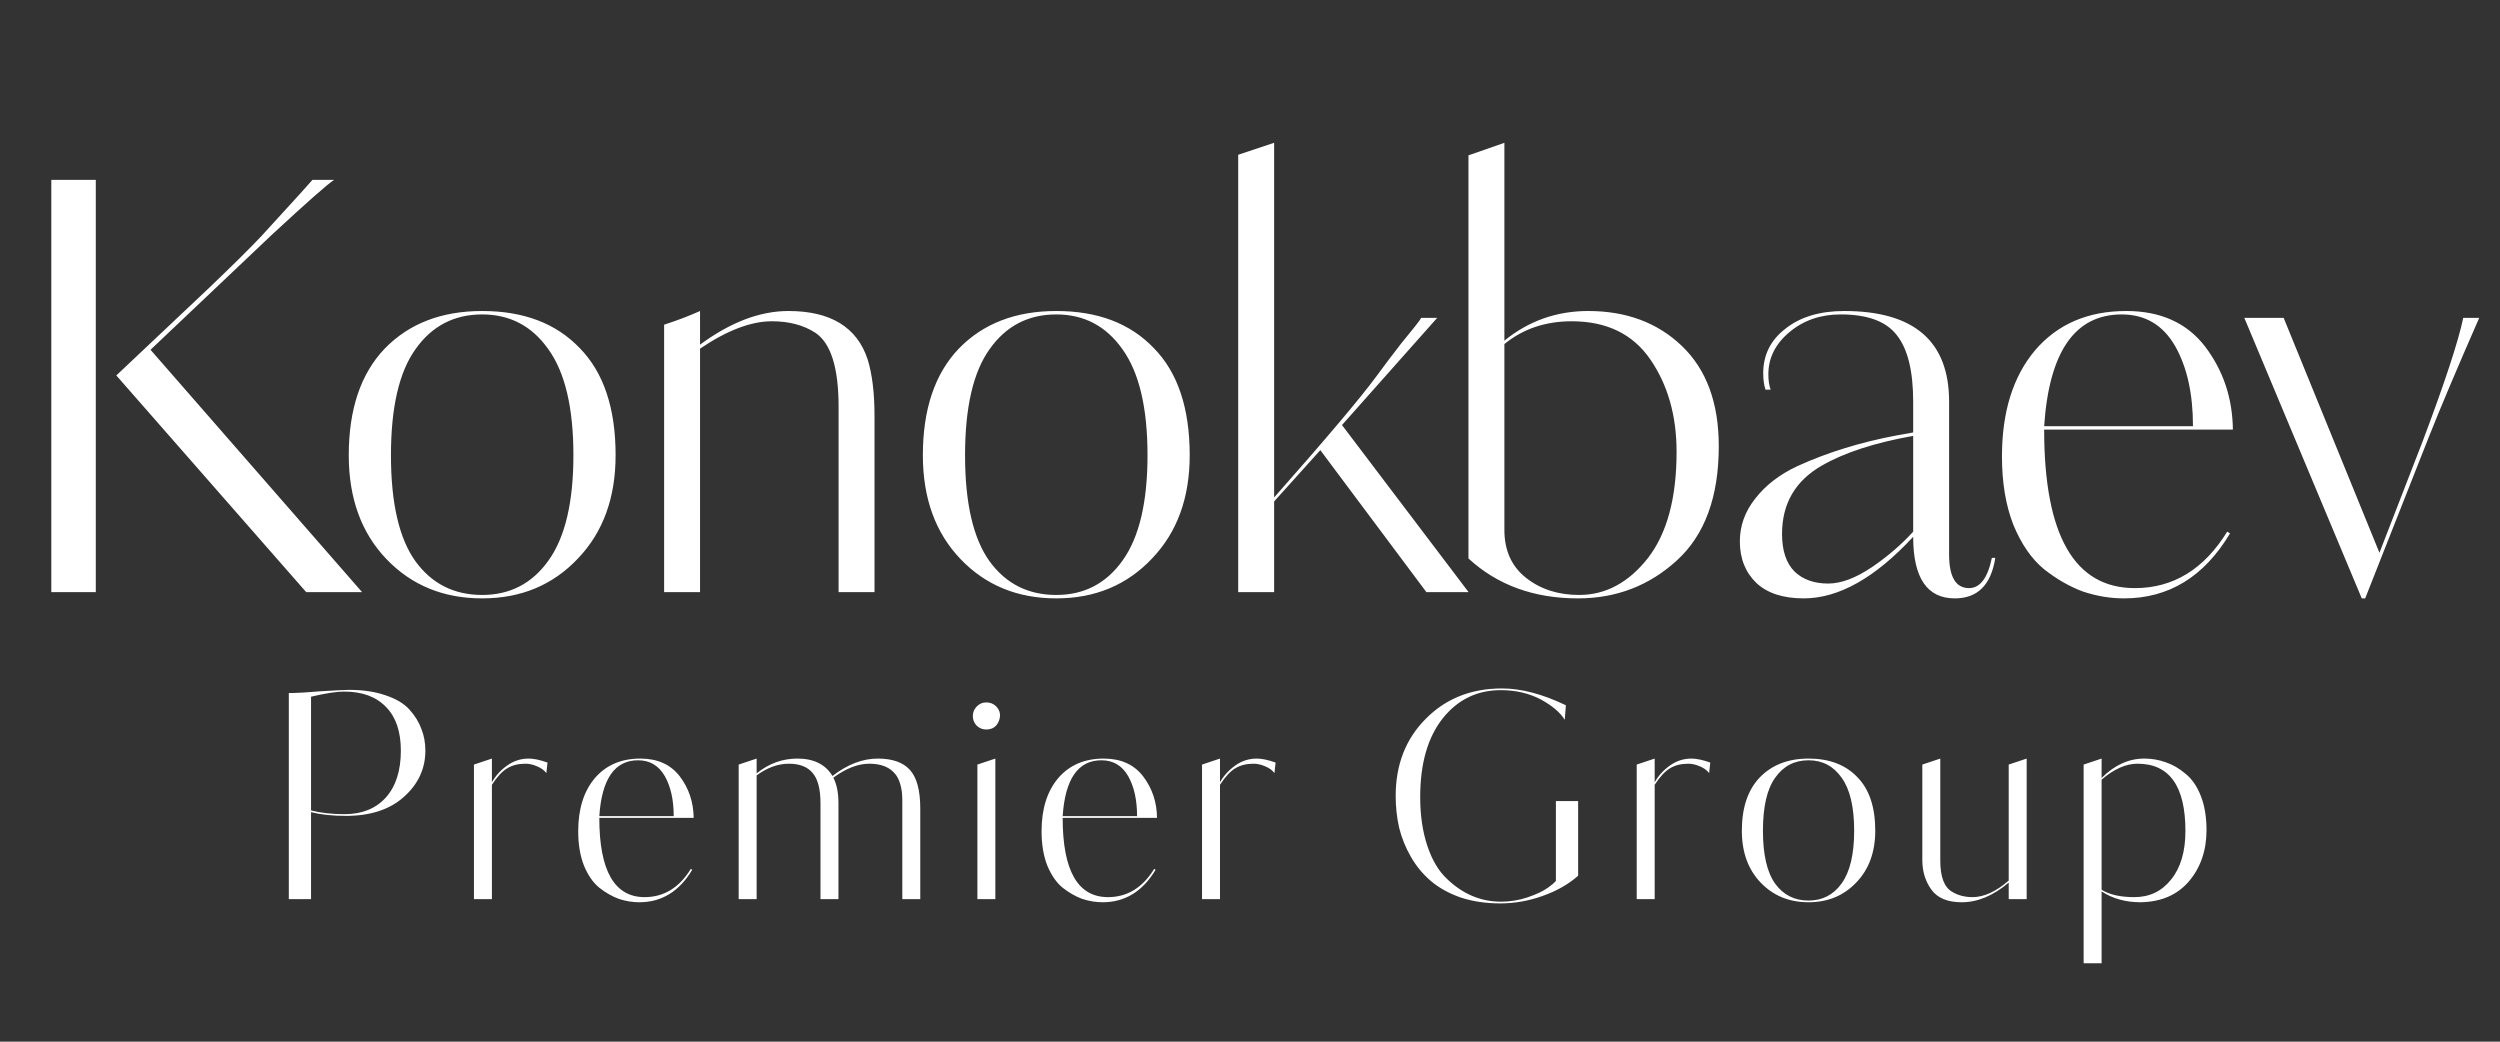
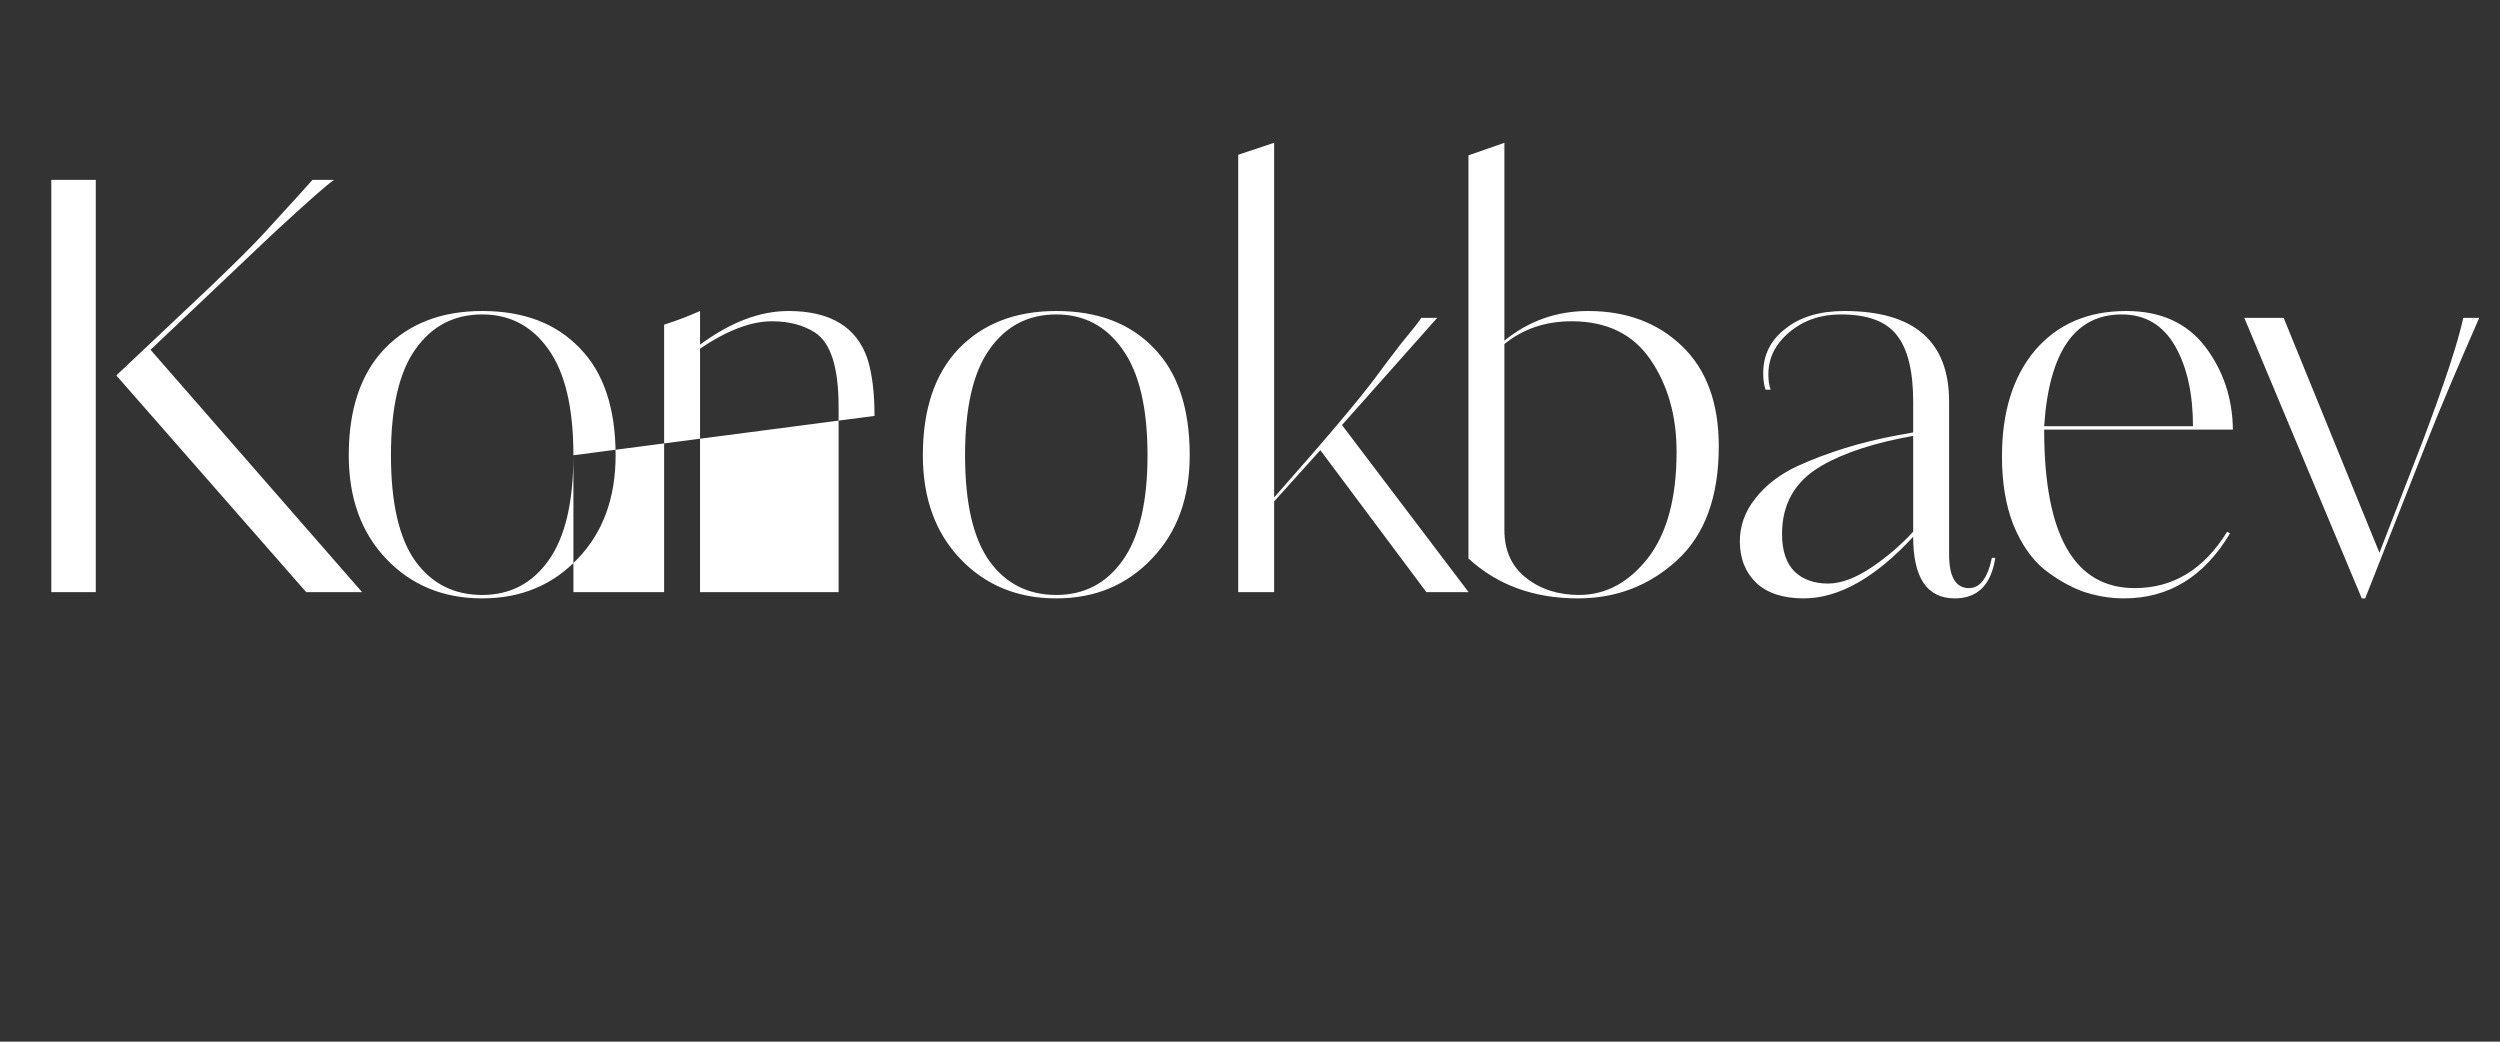
<svg xmlns="http://www.w3.org/2000/svg" width="228" height="95" viewBox="0 0 228 95" fill="none">
  <rect x="0" y="0" width="228" height="95" fill="#333333" stroke="none" />
-   <path d="M4.68 16.404H8.736V54H4.68V16.404ZM13.728 31.9L33.02 54H27.924L10.608 34.24L18.928 26.388C21.216 24.204 22.863 22.575 23.868 21.5C26.884 18.207 28.427 16.508 28.496 16.404H30.472C29.917 16.751 28.011 18.432 24.752 21.448L13.728 31.9ZM56.143 41.52C56.143 45.403 54.999 48.54 52.711 50.932C50.423 53.359 47.511 54.572 43.975 54.572C40.439 54.572 37.527 53.376 35.239 50.984C32.951 48.592 31.807 45.437 31.807 41.52C31.807 37.325 32.899 34.084 35.083 31.796C37.302 29.508 40.266 28.364 43.975 28.364C47.754 28.364 50.718 29.491 52.867 31.744C55.051 33.963 56.143 37.221 56.143 41.52ZM52.295 41.52C52.295 37.187 51.533 33.963 50.007 31.848C48.517 29.733 46.506 28.676 43.975 28.676C41.41 28.676 39.382 29.733 37.891 31.848C36.401 33.928 35.655 37.152 35.655 41.52C35.655 45.888 36.401 49.112 37.891 51.192C39.382 53.237 41.41 54.26 43.975 54.26C46.506 54.26 48.517 53.22 50.007 51.14C51.533 49.025 52.295 45.819 52.295 41.52ZM79.756 37.932V54H76.48V37.1C76.48 33.529 75.769 31.276 74.348 30.34C73.273 29.647 71.956 29.3 70.396 29.3C68.489 29.3 66.305 30.132 63.844 31.796V54H60.568V29.612C61.746 29.231 62.839 28.815 63.844 28.364V31.432C66.617 29.387 69.304 28.364 71.904 28.364C75.752 28.364 78.161 29.837 79.132 32.784C79.548 34.136 79.756 35.852 79.756 37.932ZM108.501 41.52C108.501 45.403 107.357 48.54 105.069 50.932C102.781 53.359 99.869 54.572 96.333 54.572C92.797 54.572 89.885 53.376 87.597 50.984C85.309 48.592 84.165 45.437 84.165 41.52C84.165 37.325 85.257 34.084 87.441 31.796C89.659 29.508 92.624 28.364 96.333 28.364C100.112 28.364 103.076 29.491 105.225 31.744C107.409 33.963 108.501 37.221 108.501 41.52ZM104.653 41.52C104.653 37.187 103.89 33.963 102.365 31.848C100.874 29.733 98.864 28.676 96.333 28.676C93.767 28.676 91.74 29.733 90.249 31.848C88.758 33.928 88.013 37.152 88.013 41.52C88.013 45.888 88.758 49.112 90.249 51.192C91.74 53.237 93.767 54.26 96.333 54.26C98.864 54.26 100.874 53.22 102.365 51.14C103.89 49.025 104.653 45.819 104.653 41.52ZM112.925 54V14.116L116.201 13.024V45.368C120.951 39.995 124.053 36.32 125.509 34.344C126.168 33.443 126.913 32.455 127.745 31.38C128.889 29.993 129.513 29.196 129.617 28.988H131.073L122.389 38.764L133.933 54H130.085L120.413 41.052L116.201 45.732V54H112.925ZM156.752 40.688C156.752 45.299 155.487 48.765 152.956 51.088C150.426 53.411 147.41 54.572 143.908 54.572C139.887 54.572 136.559 53.359 133.924 50.932V14.168L137.2 13.024V31.068C139.419 29.265 141.967 28.364 144.844 28.364C148.311 28.364 151.154 29.421 153.372 31.536C155.626 33.685 156.752 36.736 156.752 40.688ZM152.904 41.208C152.904 37.915 152.107 35.107 150.512 32.784C148.918 30.461 146.526 29.3 143.336 29.3C140.944 29.3 138.899 29.993 137.2 31.38V48.332C137.2 50.204 137.859 51.66 139.176 52.7C140.494 53.74 142.106 54.26 144.012 54.26C146.439 54.26 148.536 53.133 150.304 50.88C152.038 48.627 152.904 45.403 152.904 41.208ZM161.482 35.54H161.014C160.875 35.124 160.806 34.621 160.806 34.032C160.806 32.368 161.482 31.016 162.834 29.976C164.186 28.901 165.971 28.364 168.19 28.364C174.568 28.364 177.758 31.12 177.758 36.632V50.568C177.758 52.613 178.364 53.636 179.578 53.636C180.583 53.636 181.276 52.717 181.658 50.88H181.97C181.588 53.341 180.358 54.572 178.278 54.572C175.747 54.572 174.482 52.7 174.482 48.956C171.015 52.7 167.687 54.572 164.498 54.572C162.626 54.572 161.187 54.104 160.182 53.168C159.176 52.197 158.674 50.932 158.674 49.372C158.674 47.951 159.142 46.651 160.078 45.472C161.014 44.259 162.296 43.271 163.926 42.508C166.664 41.26 169.698 40.324 173.026 39.7L174.482 39.44V36.632C174.482 33.824 173.979 31.796 172.974 30.548C172.003 29.3 170.304 28.676 167.878 28.676C166.04 28.676 164.48 29.213 163.198 30.288C161.915 31.363 161.274 32.645 161.274 34.136C161.274 34.691 161.343 35.159 161.482 35.54ZM174.482 48.488V39.752C170.98 40.376 168.207 41.277 166.162 42.456C163.735 43.843 162.522 45.923 162.522 48.696C162.522 50.221 162.903 51.365 163.666 52.128C164.428 52.856 165.451 53.22 166.734 53.22C167.912 53.22 169.247 52.717 170.738 51.712C172.159 50.741 173.407 49.667 174.482 48.488ZM193.915 28.364C197.035 28.364 199.427 29.439 201.091 31.588C202.755 33.772 203.605 36.303 203.639 39.18H186.427C186.427 48.817 189.183 53.636 194.695 53.636C198.197 53.636 201.005 51.92 203.119 48.488L203.379 48.644C201.022 52.596 197.798 54.572 193.707 54.572C192.459 54.572 191.211 54.364 189.963 53.948C188.75 53.497 187.571 52.821 186.427 51.92C185.283 50.984 184.347 49.632 183.619 47.864C182.926 46.096 182.579 44.016 182.579 41.624C182.579 37.568 183.585 34.344 185.595 31.952C187.641 29.56 190.414 28.364 193.915 28.364ZM186.427 38.868H199.999C199.999 35.921 199.462 33.495 198.387 31.588C197.278 29.647 195.649 28.676 193.499 28.676C189.235 28.676 186.878 32.073 186.427 38.868ZM217.005 50.412L220.957 40.22C222.968 34.881 224.198 31.137 224.649 28.988H226.105C224.129 33.495 222.604 37.1 221.529 39.804L215.705 54.572H215.393L204.681 28.988H208.269L217.005 50.412Z" fill="white" />
-   <path d="M38.794 68.454C38.794 70.101 38.144 71.505 36.844 72.666C35.561 73.827 33.793 74.408 31.54 74.408C30.309 74.408 29.252 74.295 28.368 74.07V82H26.34V63.202H26.756C27.12 63.202 27.935 63.15 29.2 63.046C30.621 62.959 31.497 62.916 31.826 62.916C33.109 62.916 34.218 63.081 35.154 63.41C36.107 63.722 36.835 64.155 37.338 64.71C37.841 65.265 38.205 65.854 38.43 66.478C38.673 67.085 38.794 67.743 38.794 68.454ZM36.558 68.454C36.558 66.721 36.107 65.395 35.206 64.476C34.305 63.54 33.031 63.072 31.384 63.072C30.691 63.072 29.685 63.228 28.368 63.54V73.914C29.252 74.139 30.275 74.252 31.436 74.252C33.013 74.252 34.261 73.749 35.18 72.744C36.099 71.721 36.558 70.291 36.558 68.454ZM43.224 82V69.728L44.862 69.182V71.34C45.208 70.733 45.676 70.222 46.266 69.806C46.855 69.39 47.505 69.182 48.216 69.182C48.684 69.182 49.256 69.303 49.932 69.546L49.828 70.508C49.637 70.248 49.351 70.04 48.97 69.884C48.606 69.728 48.259 69.65 47.93 69.65C47.271 69.65 46.716 69.789 46.266 70.066C45.815 70.326 45.347 70.829 44.862 71.574V82H43.224ZM58.401 69.182C59.961 69.182 61.157 69.719 61.989 70.794C62.821 71.886 63.246 73.151 63.263 74.59H54.657C54.657 79.409 56.035 81.818 58.791 81.818C60.542 81.818 61.946 80.96 63.003 79.244L63.133 79.322C61.955 81.298 60.343 82.286 58.297 82.286C57.673 82.286 57.049 82.182 56.425 81.974C55.819 81.749 55.229 81.411 54.657 80.96C54.085 80.492 53.617 79.816 53.253 78.932C52.907 78.048 52.733 77.008 52.733 75.812C52.733 73.784 53.236 72.172 54.241 70.976C55.264 69.78 56.651 69.182 58.401 69.182ZM54.657 74.434H61.443C61.443 72.961 61.175 71.747 60.637 70.794C60.083 69.823 59.268 69.338 58.193 69.338C56.061 69.338 54.883 71.037 54.657 74.434ZM72.723 69.182C74.214 69.182 75.28 69.711 75.921 70.768C77.29 69.711 78.668 69.182 80.055 69.182C81.373 69.182 82.343 69.52 82.967 70.196C83.609 70.889 83.929 72.068 83.929 73.732V82H82.291V73.992V72.926C82.291 72.735 82.282 72.545 82.265 72.354C82.178 71.574 81.971 70.985 81.641 70.586C81.138 69.962 80.35 69.65 79.275 69.65C78.252 69.65 77.16 70.075 75.999 70.924C76.311 71.513 76.467 72.293 76.467 73.264V82H74.829V73.264C74.829 71.964 74.587 71.037 74.101 70.482C73.633 69.927 72.914 69.65 71.943 69.65C70.955 69.65 69.976 70.005 69.005 70.716V82H67.367V69.728L69.005 69.182V70.534C70.115 69.633 71.354 69.182 72.723 69.182ZM90.776 69.182V82H89.138V69.728L90.776 69.182ZM90.854 64.424C91.218 64.805 91.296 65.256 91.088 65.776C90.88 66.279 90.499 66.53 89.944 66.53C89.597 66.53 89.303 66.409 89.06 66.166C88.835 65.923 88.722 65.637 88.722 65.308C88.722 64.979 88.835 64.693 89.06 64.45C89.303 64.19 89.597 64.06 89.944 64.06C90.308 64.06 90.612 64.181 90.854 64.424ZM100.659 69.182C102.219 69.182 103.415 69.719 104.247 70.794C105.079 71.886 105.504 73.151 105.521 74.59H96.915C96.915 79.409 98.293 81.818 101.049 81.818C102.8 81.818 104.204 80.96 105.261 79.244L105.391 79.322C104.213 81.298 102.601 82.286 100.555 82.286C99.931 82.286 99.307 82.182 98.683 81.974C98.077 81.749 97.487 81.411 96.915 80.96C96.343 80.492 95.875 79.816 95.511 78.932C95.165 78.048 94.991 77.008 94.991 75.812C94.991 73.784 95.494 72.172 96.499 70.976C97.522 69.78 98.909 69.182 100.659 69.182ZM96.915 74.434H103.701C103.701 72.961 103.433 71.747 102.895 70.794C102.341 69.823 101.526 69.338 100.451 69.338C98.319 69.338 97.141 71.037 96.915 74.434ZM109.625 82V69.728L111.263 69.182V71.34C111.61 70.733 112.078 70.222 112.667 69.806C113.257 69.39 113.907 69.182 114.617 69.182C115.085 69.182 115.657 69.303 116.333 69.546L116.229 70.508C116.039 70.248 115.753 70.04 115.371 69.884C115.007 69.728 114.661 69.65 114.331 69.65C113.673 69.65 113.118 69.789 112.667 70.066C112.217 70.326 111.749 70.829 111.263 71.574V82H109.625ZM136.906 82.234C137.703 82.234 138.5 82.104 139.298 81.844C140.112 81.567 140.736 81.272 141.17 80.96C141.516 80.717 141.759 80.509 141.898 80.336V73.056H143.926V79.868C143.042 80.648 141.958 81.263 140.676 81.714C139.41 82.165 138.128 82.39 136.828 82.39C135.493 82.39 134.28 82.208 133.188 81.844C132.113 81.463 131.212 80.96 130.484 80.336C129.756 79.712 129.149 78.975 128.664 78.126C128.178 77.277 127.823 76.393 127.598 75.474C127.39 74.555 127.286 73.593 127.286 72.588C127.286 69.728 128.204 67.379 130.042 65.542C131.862 63.705 134.176 62.786 136.984 62.786C138.734 62.786 140.676 63.297 142.808 64.32L142.704 65.646C142.288 64.97 141.551 64.346 140.494 63.774C139.419 63.219 138.214 62.942 136.88 62.942C134.713 62.942 132.945 63.8 131.576 65.516C130.206 67.249 129.522 69.641 129.522 72.692C129.522 74.356 129.738 75.838 130.172 77.138C130.605 78.438 131.203 79.443 131.966 80.154C133.404 81.541 135.051 82.234 136.906 82.234ZM149.268 82V69.728L150.906 69.182V71.34C151.253 70.733 151.721 70.222 152.31 69.806C152.9 69.39 153.55 69.182 154.26 69.182C154.728 69.182 155.3 69.303 155.976 69.546L155.872 70.508C155.682 70.248 155.396 70.04 155.014 69.884C154.65 69.728 154.304 69.65 153.974 69.65C153.316 69.65 152.761 69.789 152.31 70.066C151.86 70.326 151.392 70.829 150.906 71.574V82H149.268ZM171.024 75.76C171.024 77.701 170.452 79.27 169.308 80.466C168.164 81.679 166.708 82.286 164.94 82.286C163.172 82.286 161.716 81.688 160.572 80.492C159.428 79.296 158.856 77.719 158.856 75.76C158.856 73.663 159.402 72.042 160.494 70.898C161.603 69.754 163.085 69.182 164.94 69.182C166.829 69.182 168.311 69.745 169.386 70.872C170.478 71.981 171.024 73.611 171.024 75.76ZM169.1 75.76C169.1 73.593 168.718 71.981 167.956 70.924C167.21 69.867 166.205 69.338 164.94 69.338C163.657 69.338 162.643 69.867 161.898 70.924C161.152 71.964 160.78 73.576 160.78 75.76C160.78 77.944 161.152 79.556 161.898 80.596C162.643 81.619 163.657 82.13 164.94 82.13C166.205 82.13 167.21 81.61 167.956 80.57C168.718 79.513 169.1 77.909 169.1 75.76ZM183.194 69.728L184.832 69.182V82H183.194V80.492C181.79 81.688 180.36 82.286 178.904 82.286C177.621 82.286 176.703 81.905 176.148 81.142C175.593 80.379 175.316 79.478 175.316 78.438V69.728L176.954 69.182V78.49C176.954 79.963 177.309 80.908 178.02 81.324C178.557 81.653 179.181 81.818 179.892 81.818C180.932 81.818 182.033 81.315 183.194 80.31V69.728ZM190.028 87.85V69.728L191.666 69.182V70.95C192.845 69.771 194.145 69.182 195.566 69.182C196.242 69.182 196.892 69.295 197.516 69.52C198.14 69.728 198.738 70.075 199.31 70.56C199.9 71.028 200.368 71.704 200.714 72.588C201.061 73.472 201.234 74.512 201.234 75.708C201.234 77.563 200.697 79.123 199.622 80.388C198.565 81.619 197.1 82.251 195.228 82.286C193.859 82.286 192.672 81.957 191.666 81.298V87.85H190.028ZM199.31 75.786C199.31 71.695 197.854 69.65 194.942 69.65C193.885 69.65 192.793 70.135 191.666 71.106V81.142C192.377 81.593 193.374 81.818 194.656 81.818C196.043 81.818 197.161 81.281 198.01 80.206C198.877 79.131 199.31 77.658 199.31 75.786Z" fill="white" />
+   <path d="M4.68 16.404H8.736V54H4.68V16.404ZM13.728 31.9L33.02 54H27.924L10.608 34.24L18.928 26.388C21.216 24.204 22.863 22.575 23.868 21.5C26.884 18.207 28.427 16.508 28.496 16.404H30.472C29.917 16.751 28.011 18.432 24.752 21.448L13.728 31.9ZM56.143 41.52C56.143 45.403 54.999 48.54 52.711 50.932C50.423 53.359 47.511 54.572 43.975 54.572C40.439 54.572 37.527 53.376 35.239 50.984C32.951 48.592 31.807 45.437 31.807 41.52C31.807 37.325 32.899 34.084 35.083 31.796C37.302 29.508 40.266 28.364 43.975 28.364C47.754 28.364 50.718 29.491 52.867 31.744C55.051 33.963 56.143 37.221 56.143 41.52ZM52.295 41.52C52.295 37.187 51.533 33.963 50.007 31.848C48.517 29.733 46.506 28.676 43.975 28.676C41.41 28.676 39.382 29.733 37.891 31.848C36.401 33.928 35.655 37.152 35.655 41.52C35.655 45.888 36.401 49.112 37.891 51.192C39.382 53.237 41.41 54.26 43.975 54.26C46.506 54.26 48.517 53.22 50.007 51.14C51.533 49.025 52.295 45.819 52.295 41.52ZV54H76.48V37.1C76.48 33.529 75.769 31.276 74.348 30.34C73.273 29.647 71.956 29.3 70.396 29.3C68.489 29.3 66.305 30.132 63.844 31.796V54H60.568V29.612C61.746 29.231 62.839 28.815 63.844 28.364V31.432C66.617 29.387 69.304 28.364 71.904 28.364C75.752 28.364 78.161 29.837 79.132 32.784C79.548 34.136 79.756 35.852 79.756 37.932ZM108.501 41.52C108.501 45.403 107.357 48.54 105.069 50.932C102.781 53.359 99.869 54.572 96.333 54.572C92.797 54.572 89.885 53.376 87.597 50.984C85.309 48.592 84.165 45.437 84.165 41.52C84.165 37.325 85.257 34.084 87.441 31.796C89.659 29.508 92.624 28.364 96.333 28.364C100.112 28.364 103.076 29.491 105.225 31.744C107.409 33.963 108.501 37.221 108.501 41.52ZM104.653 41.52C104.653 37.187 103.89 33.963 102.365 31.848C100.874 29.733 98.864 28.676 96.333 28.676C93.767 28.676 91.74 29.733 90.249 31.848C88.758 33.928 88.013 37.152 88.013 41.52C88.013 45.888 88.758 49.112 90.249 51.192C91.74 53.237 93.767 54.26 96.333 54.26C98.864 54.26 100.874 53.22 102.365 51.14C103.89 49.025 104.653 45.819 104.653 41.52ZM112.925 54V14.116L116.201 13.024V45.368C120.951 39.995 124.053 36.32 125.509 34.344C126.168 33.443 126.913 32.455 127.745 31.38C128.889 29.993 129.513 29.196 129.617 28.988H131.073L122.389 38.764L133.933 54H130.085L120.413 41.052L116.201 45.732V54H112.925ZM156.752 40.688C156.752 45.299 155.487 48.765 152.956 51.088C150.426 53.411 147.41 54.572 143.908 54.572C139.887 54.572 136.559 53.359 133.924 50.932V14.168L137.2 13.024V31.068C139.419 29.265 141.967 28.364 144.844 28.364C148.311 28.364 151.154 29.421 153.372 31.536C155.626 33.685 156.752 36.736 156.752 40.688ZM152.904 41.208C152.904 37.915 152.107 35.107 150.512 32.784C148.918 30.461 146.526 29.3 143.336 29.3C140.944 29.3 138.899 29.993 137.2 31.38V48.332C137.2 50.204 137.859 51.66 139.176 52.7C140.494 53.74 142.106 54.26 144.012 54.26C146.439 54.26 148.536 53.133 150.304 50.88C152.038 48.627 152.904 45.403 152.904 41.208ZM161.482 35.54H161.014C160.875 35.124 160.806 34.621 160.806 34.032C160.806 32.368 161.482 31.016 162.834 29.976C164.186 28.901 165.971 28.364 168.19 28.364C174.568 28.364 177.758 31.12 177.758 36.632V50.568C177.758 52.613 178.364 53.636 179.578 53.636C180.583 53.636 181.276 52.717 181.658 50.88H181.97C181.588 53.341 180.358 54.572 178.278 54.572C175.747 54.572 174.482 52.7 174.482 48.956C171.015 52.7 167.687 54.572 164.498 54.572C162.626 54.572 161.187 54.104 160.182 53.168C159.176 52.197 158.674 50.932 158.674 49.372C158.674 47.951 159.142 46.651 160.078 45.472C161.014 44.259 162.296 43.271 163.926 42.508C166.664 41.26 169.698 40.324 173.026 39.7L174.482 39.44V36.632C174.482 33.824 173.979 31.796 172.974 30.548C172.003 29.3 170.304 28.676 167.878 28.676C166.04 28.676 164.48 29.213 163.198 30.288C161.915 31.363 161.274 32.645 161.274 34.136C161.274 34.691 161.343 35.159 161.482 35.54ZM174.482 48.488V39.752C170.98 40.376 168.207 41.277 166.162 42.456C163.735 43.843 162.522 45.923 162.522 48.696C162.522 50.221 162.903 51.365 163.666 52.128C164.428 52.856 165.451 53.22 166.734 53.22C167.912 53.22 169.247 52.717 170.738 51.712C172.159 50.741 173.407 49.667 174.482 48.488ZM193.915 28.364C197.035 28.364 199.427 29.439 201.091 31.588C202.755 33.772 203.605 36.303 203.639 39.18H186.427C186.427 48.817 189.183 53.636 194.695 53.636C198.197 53.636 201.005 51.92 203.119 48.488L203.379 48.644C201.022 52.596 197.798 54.572 193.707 54.572C192.459 54.572 191.211 54.364 189.963 53.948C188.75 53.497 187.571 52.821 186.427 51.92C185.283 50.984 184.347 49.632 183.619 47.864C182.926 46.096 182.579 44.016 182.579 41.624C182.579 37.568 183.585 34.344 185.595 31.952C187.641 29.56 190.414 28.364 193.915 28.364ZM186.427 38.868H199.999C199.999 35.921 199.462 33.495 198.387 31.588C197.278 29.647 195.649 28.676 193.499 28.676C189.235 28.676 186.878 32.073 186.427 38.868ZM217.005 50.412L220.957 40.22C222.968 34.881 224.198 31.137 224.649 28.988H226.105C224.129 33.495 222.604 37.1 221.529 39.804L215.705 54.572H215.393L204.681 28.988H208.269L217.005 50.412Z" fill="white" />
</svg>